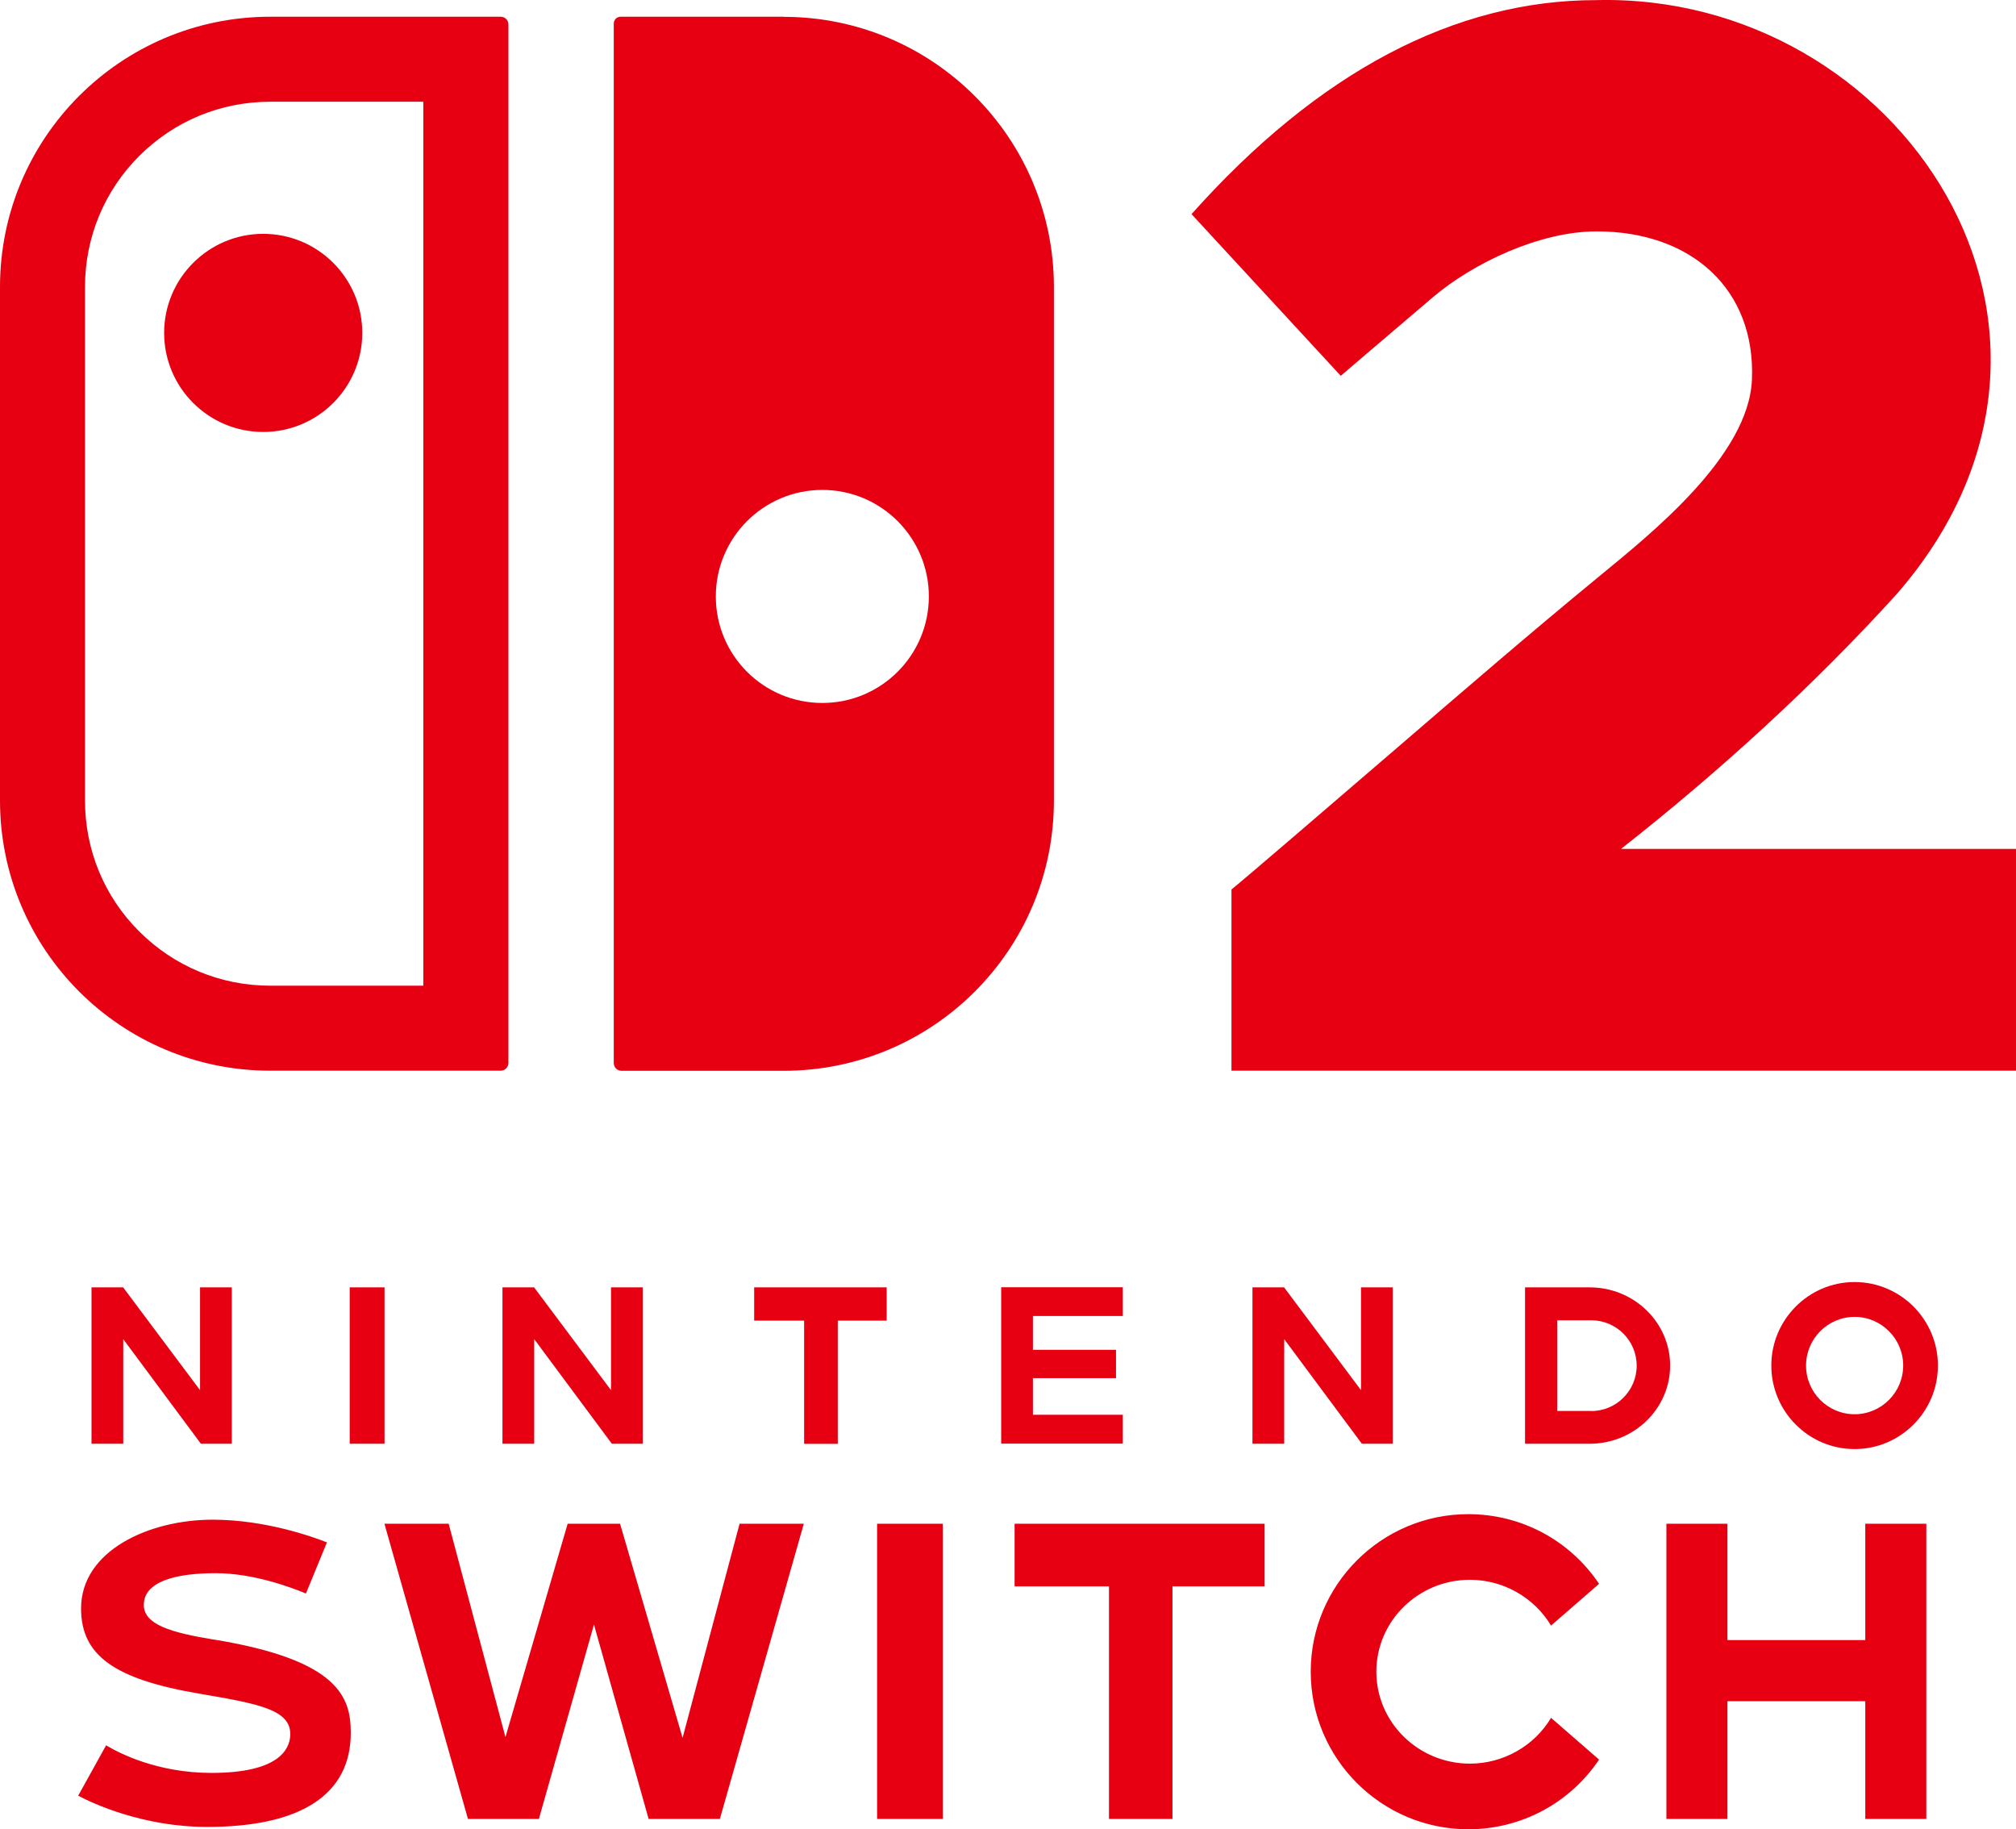
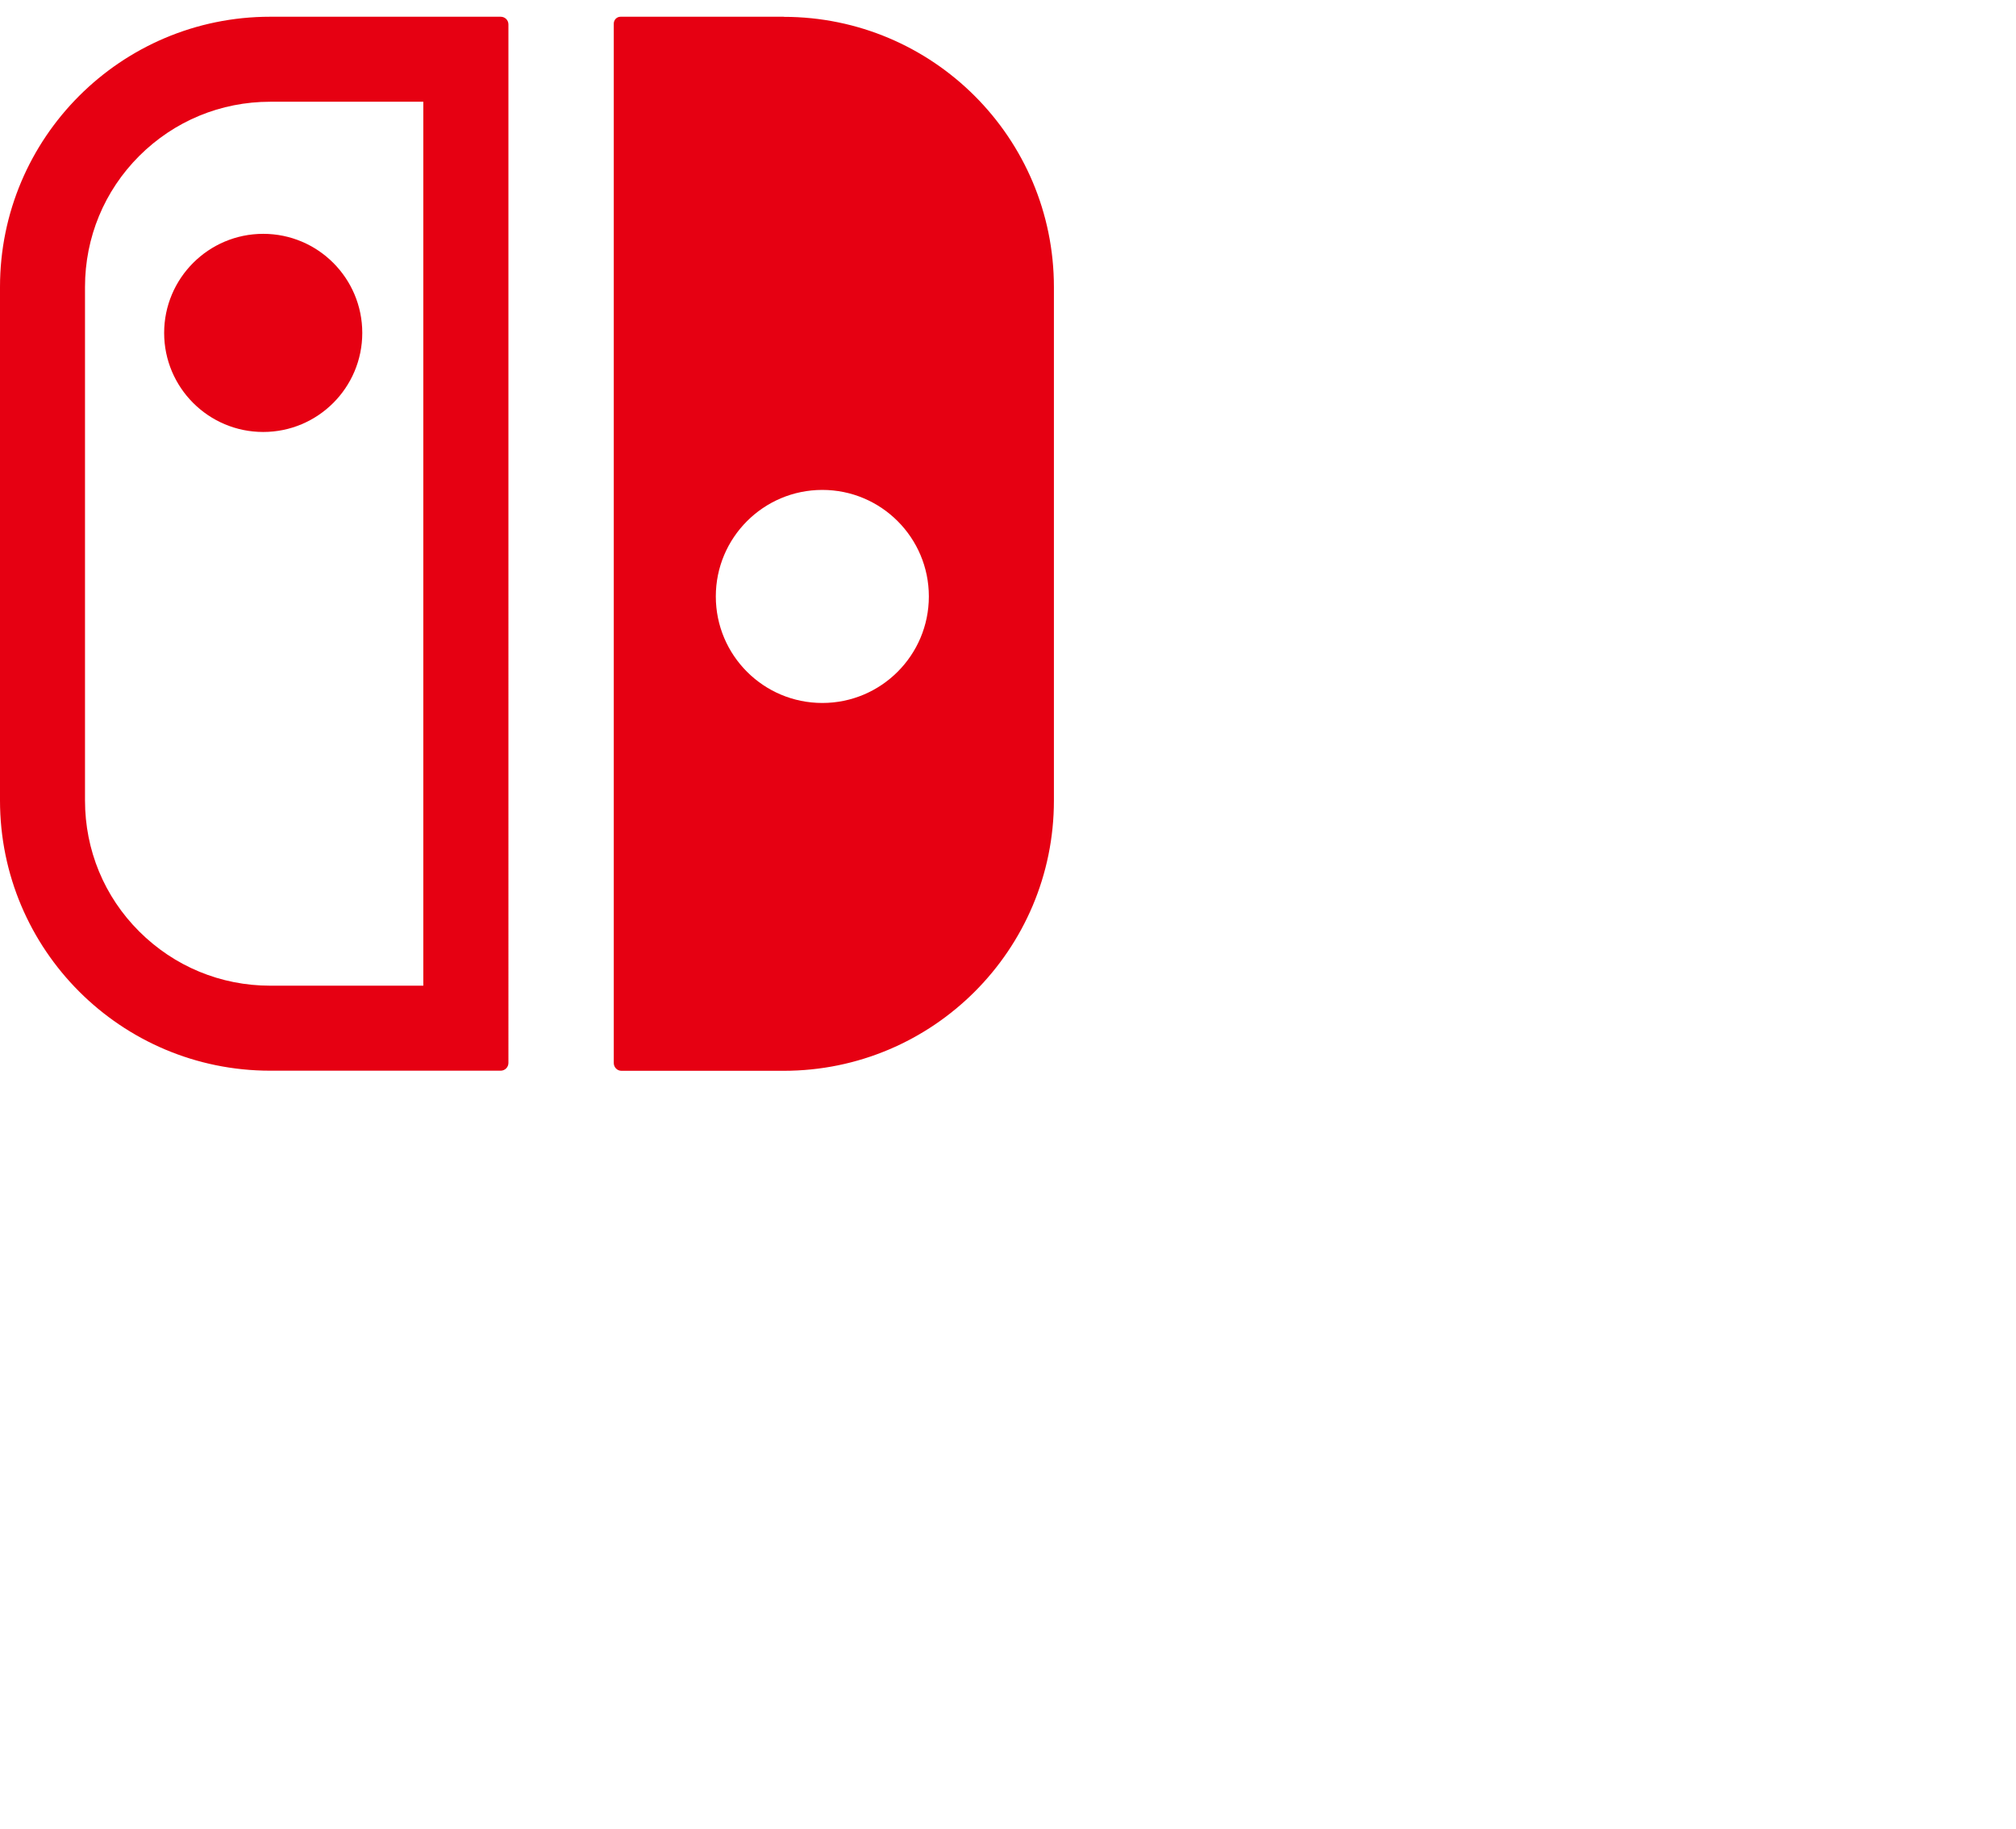
<svg xmlns="http://www.w3.org/2000/svg" id="logo" viewBox="0 0 189.26 171.721" version="1.1">
  <defs>
    <style>
      .cls-1 {
        fill: #e60012;
      }
    </style>
  </defs>
  <g transform="translate(-36.3,-44.299)">
-     <path class="cls-1" d="m 47.87,170.01 7.29,9.82 h 2.9 v -14.68 h -2.98 v 9.65 l -7.22,-9.65 h -2.97 v 14.68 h 2.98 z m 71.67,-4.86 H 107.1 v 3.12 h 4.69 v 11.57 h 3.16 v -11.57 h 4.59 z m -0.9,49.9 h 6.17 v -27.71 h -6.17 z m -32.19,-45.04 7.29,9.82 h 2.9 v -14.68 h -2.98 v 9.65 l -7.22,-9.65 h -2.97 v 14.68 h 2.98 z m 13.93,37.43 -5.87,-20.1 h -4.92 l -5.84,20.03 -5.33,-20.03 h -6.03 l 7.84,27.71 h 6.66 l 5.17,-18.25 5.13,18.25 h 6.69 l 7.88,-27.71 h -6.03 z m -43.99,-9.22 c -4,-0.66 -6.59,-1.4 -6.59,-3.26 0,-2.15 2.88,-2.98 6.74,-2.98 3.59,0 7.19,1.37 8.48,1.91 l 1.97,-4.8 c -1.39,-0.55 -5.82,-2.13 -10.73,-2.13 -5.99,0 -12.35,2.92 -12.35,8.33 0,4.39 3.09,6.63 11.04,7.99 5.6,0.96 8.68,1.49 8.6,3.9 -0.05,1.33 -1.07,3.55 -7.39,3.55 -5.08,0 -8.65,-1.84 -9.9,-2.59 l -2.62,4.73 c 1.4,0.74 6.09,2.93 12.12,2.93 8.81,0 13.47,-3.05 13.47,-8.83 0,-3.35 -1.13,-6.84 -12.85,-8.76 M 72.4,165.15 h -3.27 v 14.68 h 3.27 z m 94.65,14.68 v -14.68 h -2.98 v 9.65 l -7.22,-9.65 h -2.97 v 14.68 h 2.98 v -9.82 l 7.29,9.82 z m -25.34,-2.72 h -8.44 v -3.44 h 7.8 v -2.66 h -7.8 v -3.17 h 8.44 v -2.7 h -11.42 v 14.68 h 11.42 v -2.72 z m 68.7,-12.46 c -4.31,0 -7.82,3.52 -7.82,7.84 0,4.32 3.51,7.84 7.82,7.84 4.31,0 7.82,-3.52 7.82,-7.84 0,-4.32 -3.51,-7.84 -7.82,-7.84 m 0,12.41 c -2.52,0 -4.56,-2.05 -4.56,-4.57 0,-2.52 2.05,-4.57 4.56,-4.57 2.51,0 4.56,2.05 4.56,4.57 0,2.52 -2.05,4.57 -4.56,4.57 m 1,21.2 h -12.94 v -10.92 h -5.73 v 27.71 h 5.73 V 204 h 12.94 v 11.05 h 5.73 v -27.71 h -5.73 z m -79.85,-5.04 h 8.85 v 21.83 h 5.96 v -21.83 h 8.65 v -5.88 h -23.47 v 5.88 z m 42.74,-0.62 c 3.13,0 6.04,1.67 7.61,4.3 l 4.51,-3.92 c -2.76,-4.1 -7.31,-6.54 -12.28,-6.54 -8.15,0 -14.79,6.63 -14.79,14.79 0,8.16 6.64,14.79 14.79,14.79 4.96,0 9.52,-2.44 12.28,-6.54 l -4.51,-3.92 c -1.56,2.63 -4.48,4.3 -7.61,4.3 -4.85,0 -8.79,-3.87 -8.79,-8.63 0,-4.76 3.94,-8.63 8.79,-8.63 m 11.24,-27.45 h -6.07 v 14.68 h 6.07 c 4.16,0 7.55,-3.29 7.55,-7.34 0,-4.05 -3.39,-7.34 -7.55,-7.34 m 0.15,11.6 h -3.2 v -8.51 h 3.2 c 2.35,0 4.26,1.91 4.26,4.26 0,2.35 -1.91,4.26 -4.26,4.26" />
    <path class="cls-1" d="M 83.3,45.87 H 61.67 C 47.66,45.87 36.3,57.23 36.3,71.24 v 48.2 c 0,14.01 11.36,25.37 25.37,25.37 H 83.3 c 0.4,0 0.73,-0.32 0.73,-0.73 V 46.59 c 0,-0.4 -0.32,-0.72 -0.73,-0.72 z m -7.26,90.96 H 61.67 c -4.65,0 -9.01,-1.81 -12.3,-5.09 -3.29,-3.28 -5.09,-7.65 -5.09,-12.3 v -48.2 c 0,-4.65 1.81,-9.02 5.09,-12.3 3.29,-3.28 7.65,-5.09 12.3,-5.09 h 14.37 v 82.99 z M 61.01,66.25 c 5.14,0 9.3,4.17 9.3,9.3 0,5.13 -4.16,9.3 -9.3,9.3 -5.14,0 -9.3,-4.17 -9.3,-9.3 0,-5.13 4.17,-9.3 9.3,-9.3 z M 109.87,45.87 H 94.56 c -0.36,0 -0.64,0.29 -0.64,0.65 v 97.57 c 0,0.4 0.32,0.73 0.72,0.73 h 15.23 c 14.01,0 25.37,-11.36 25.37,-25.37 v -48.2 c 0,-14.01 -11.36,-25.37 -25.37,-25.37 z m 3.63,64.42 c -5.53,0 -10,-4.48 -10,-10 0,-5.52 4.48,-10 10,-10 5.52,0 10,4.48 10,10 0,5.52 -4.48,10 -10,10 z" />
-     <path class="cls-1" d="M 151.91,144.81 V 127.8 c 1.76,-1.44 8.4,-7.16 15.43,-13.2 6.32,-5.44 12.63,-10.89 19.07,-16.18 4.85,-3.99 14.07,-11.31 14.36,-18.49 0.35,-8.44 -5.64,-13.91 -14.58,-13.91 -5.33,0 -11.58,2.96 -15.37,6.18 -3.79,3.22 -8.65,7.38 -8.65,7.38 0,0 -14.01,-15.18 -14.01,-15.18 11.89,-13.33 24.68,-20.09 38,-20.09 28.4,-0.7 49.8,30.95 28.2,55.76 -7.84,8.64 -16.73,16.73 -25.88,23.92 h 37.08 v 20.82 h -73.67 z" />
  </g>
</svg>